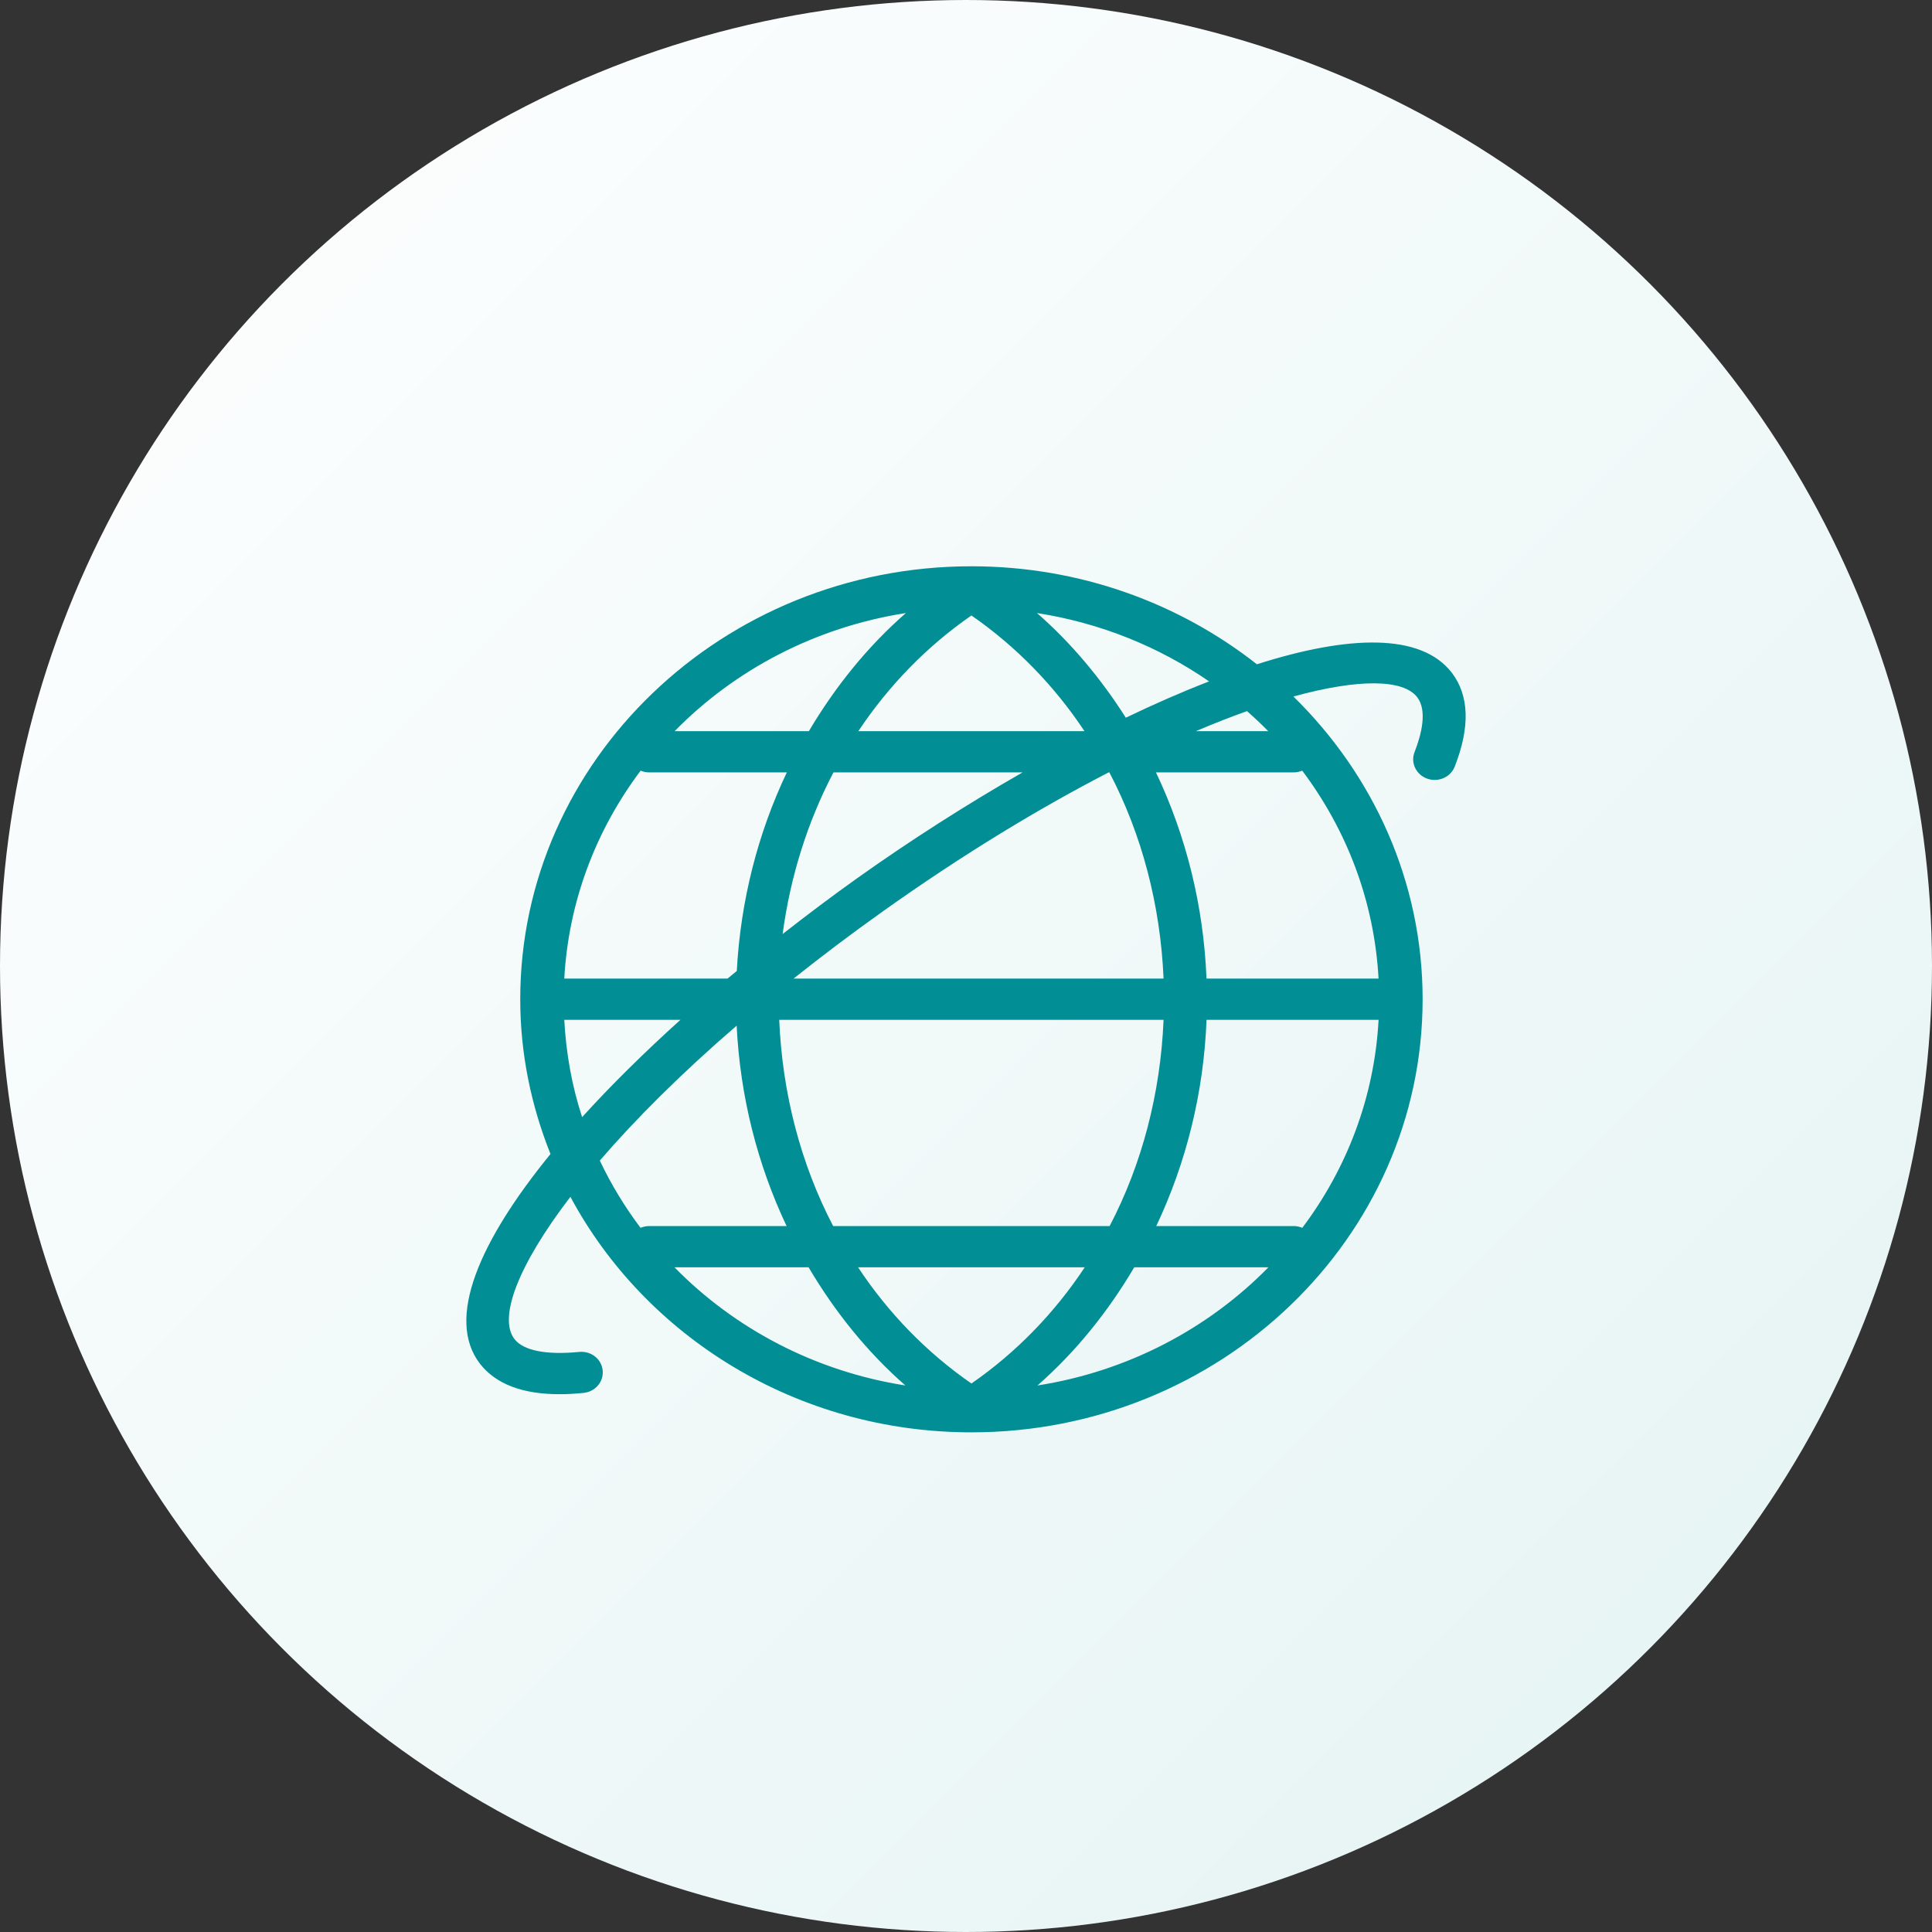
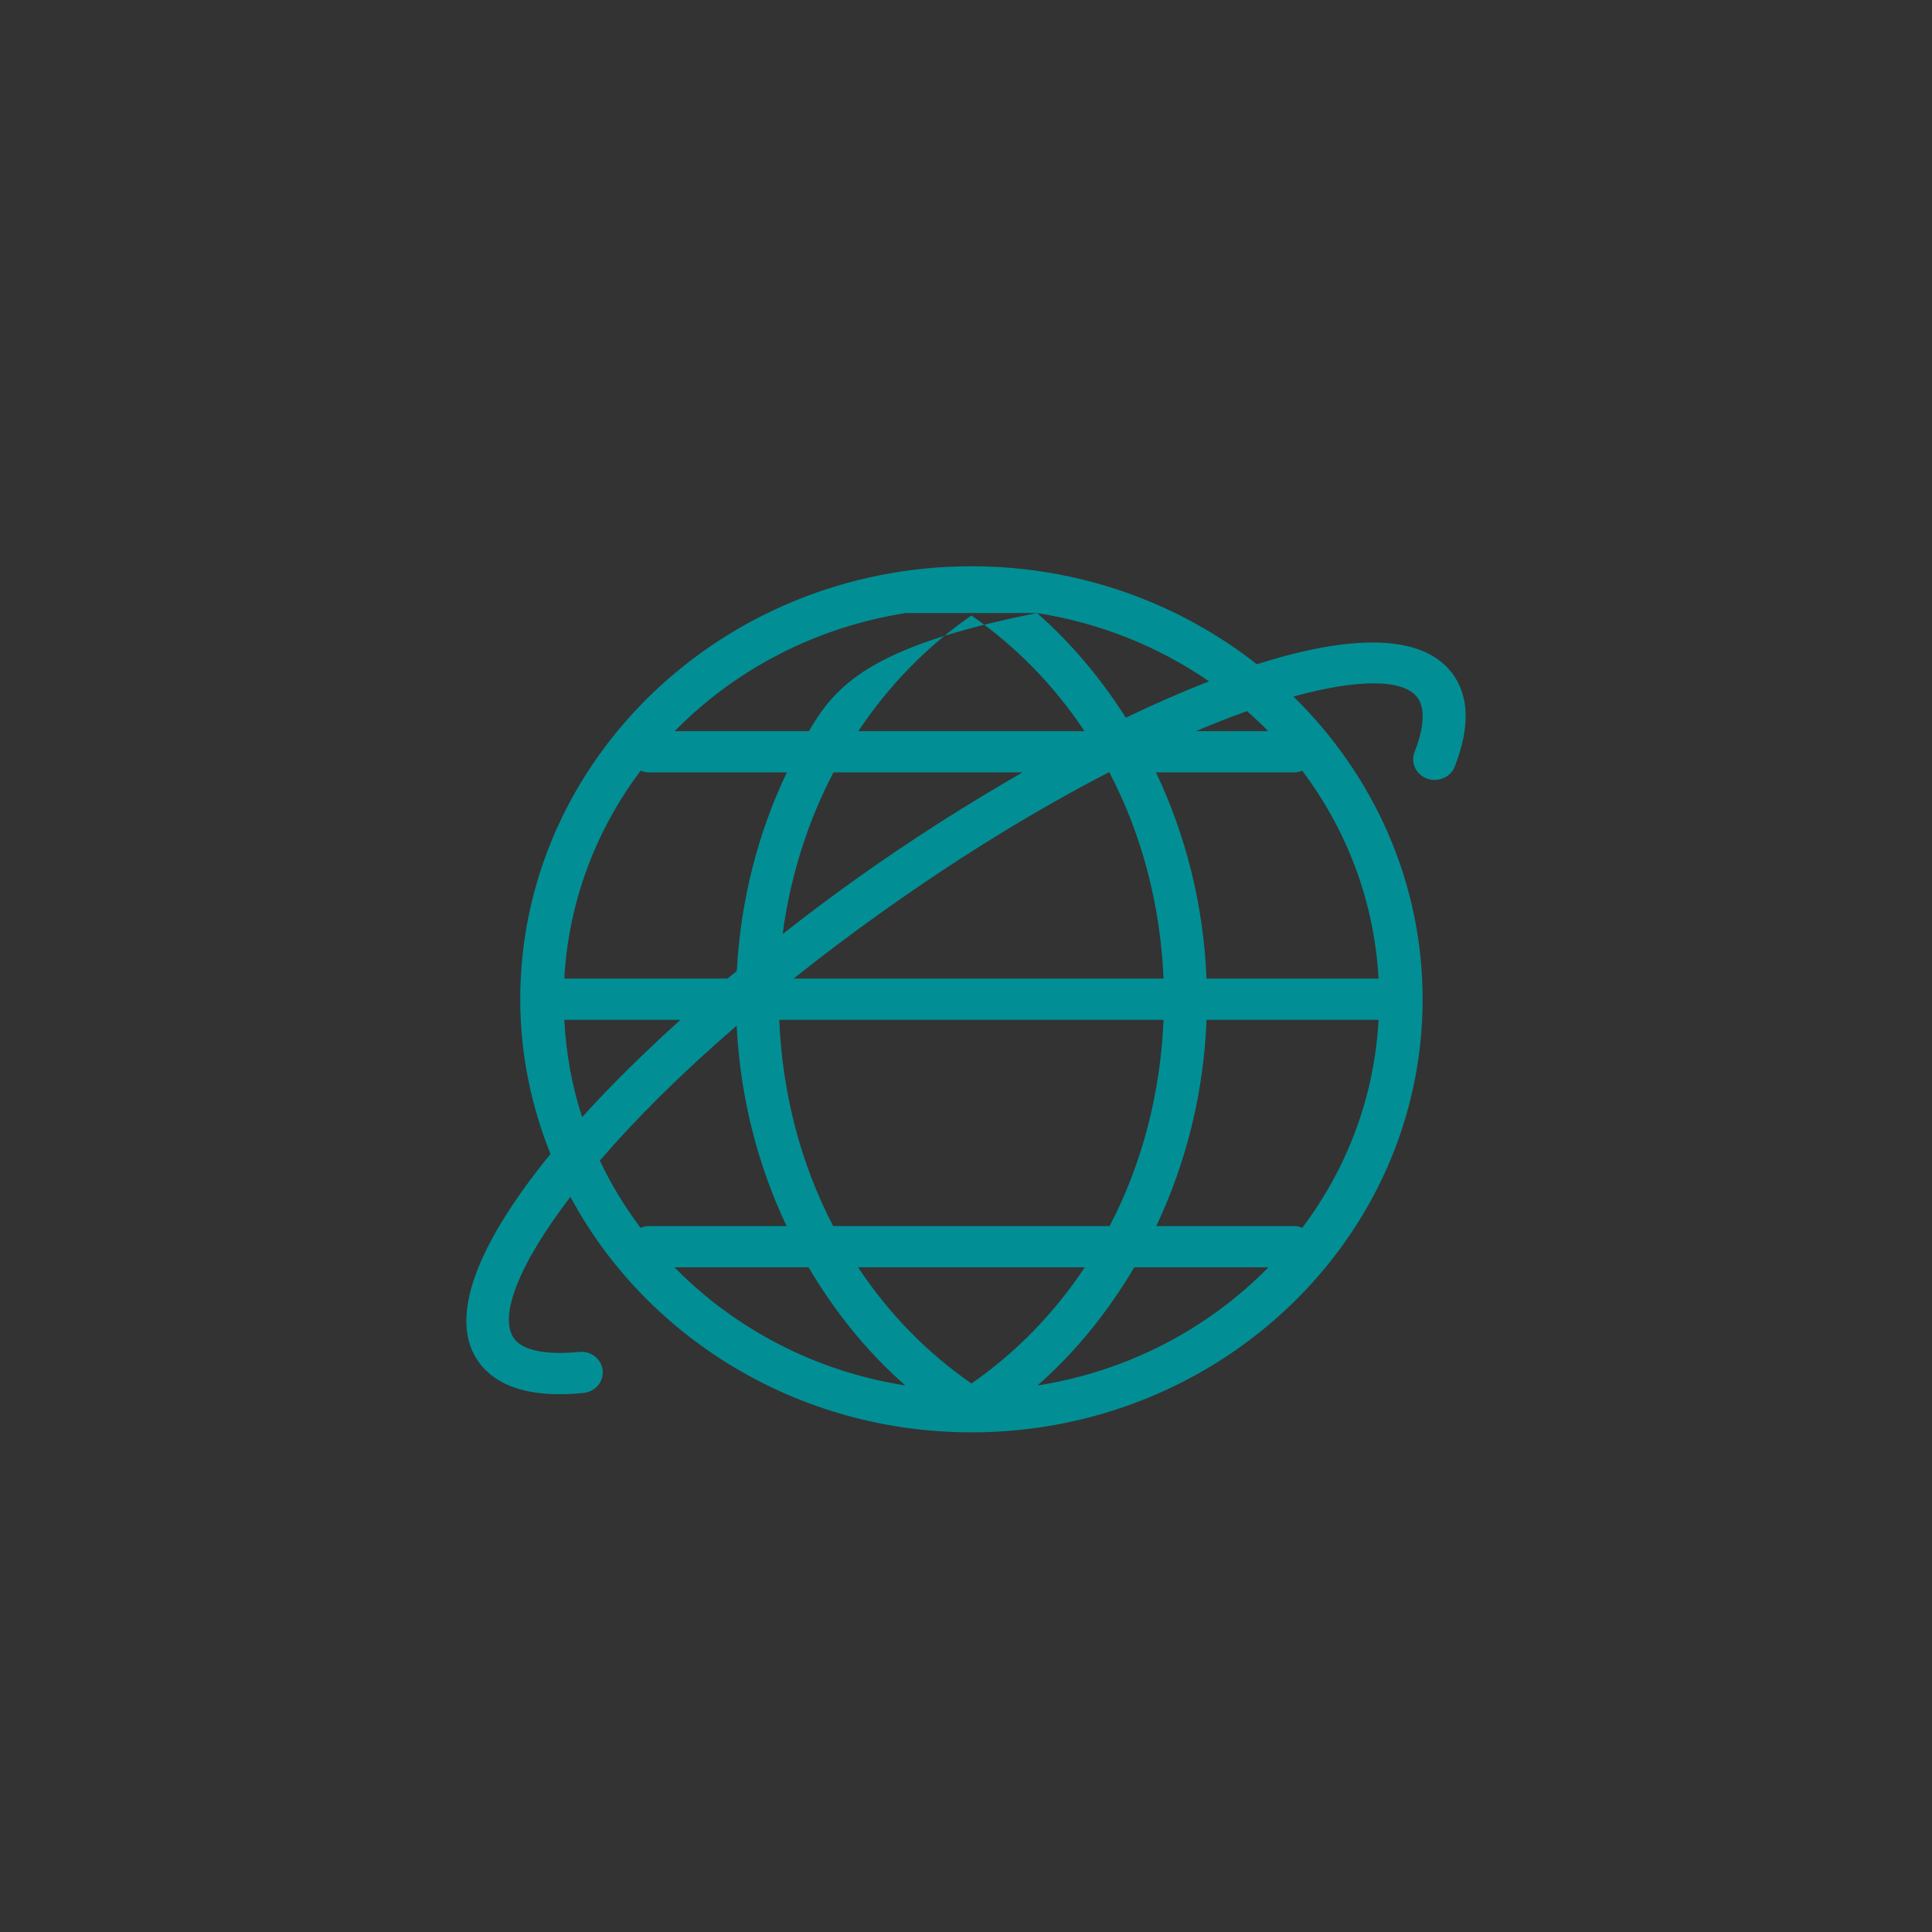
<svg xmlns="http://www.w3.org/2000/svg" width="58" height="58" viewBox="0 0 58 58" fill="none">
  <rect x="0" y="0" width="58" height="58" fill="#333333" stroke="none" />
-   <circle cx="29" cy="29" r="29" fill="url(#paint0_linear)" />
-   <path d="M43.582 20.193C42.658 18.997 40.482 19.065 37.733 19.942C35.397 18.106 32.413 17 29.163 17C21.694 17 15.618 22.831 15.618 30C15.618 31.637 15.948 33.199 16.526 34.644C14.391 37.263 13.372 39.594 14.408 40.939C14.88 41.548 15.681 41.855 16.795 41.855C17.023 41.855 17.264 41.842 17.52 41.816C17.873 41.781 18.131 41.476 18.092 41.135C18.054 40.795 17.745 40.55 17.383 40.586C16.402 40.681 15.714 40.549 15.444 40.199C14.959 39.571 15.529 38.013 17.124 35.929C19.373 40.121 23.921 43 29.163 43C36.633 43 42.708 37.169 42.708 30C42.708 26.464 41.225 23.256 38.829 20.91C40.799 20.368 42.128 20.39 42.545 20.93C42.854 21.332 42.674 22.048 42.466 22.578C42.34 22.897 42.51 23.254 42.843 23.375C43.179 23.493 43.548 23.334 43.673 23.012C44.138 21.824 44.107 20.877 43.582 20.193ZM39.094 23.136C40.43 24.913 41.258 27.056 41.385 29.378H36.22C36.133 27.192 35.606 25.087 34.703 23.188H38.837C38.929 23.188 39.016 23.168 39.094 23.136ZM39.096 36.86C39.016 36.828 38.93 36.807 38.838 36.807H34.712C35.611 34.907 36.137 32.803 36.221 30.617H41.386C41.26 32.941 40.433 35.084 39.096 36.86ZM29.163 41.534C27.822 40.605 26.671 39.422 25.759 38.045H32.565C31.654 39.422 30.504 40.605 29.163 41.534ZM25.012 36.807C24.037 34.941 23.485 32.818 23.393 30.617H34.931C34.839 32.818 34.287 34.941 33.312 36.807H25.012ZM19.232 23.136C19.31 23.168 19.397 23.188 19.488 23.188H23.621C22.749 25.02 22.232 27.046 22.119 29.149C22.027 29.226 21.933 29.3 21.841 29.378H16.94C17.068 27.056 17.896 24.913 19.232 23.136ZM29.163 18.477C30.498 19.402 31.647 20.579 32.557 21.95H25.768C26.679 20.581 27.827 19.402 29.163 18.477ZM33.304 23.188C34.282 25.053 34.837 27.176 34.931 29.378H23.823C24.66 28.712 25.554 28.035 26.515 27.352C28.956 25.616 31.238 24.244 33.282 23.188H33.304ZM30.698 23.188C29.029 24.144 27.347 25.217 25.745 26.356C24.982 26.899 24.232 27.464 23.495 28.04C23.725 26.319 24.243 24.672 25.021 23.188H30.698ZM31.131 18.404C33.037 18.701 34.793 19.417 36.298 20.456C35.493 20.767 34.657 21.133 33.798 21.546C33.053 20.374 32.165 19.308 31.131 18.404ZM27.195 18.404C26.043 19.411 25.073 20.616 24.283 21.95H20.253C22.061 20.106 24.477 18.829 27.195 18.404ZM16.94 30.617H20.426C19.345 31.593 18.345 32.578 17.476 33.537C17.17 32.609 16.995 31.627 16.94 30.617ZM22.115 30.791C22.219 32.914 22.738 34.957 23.614 36.807H19.488C19.395 36.807 19.308 36.828 19.229 36.86C18.756 36.23 18.344 35.555 18.007 34.841C19.068 33.609 20.435 32.24 22.115 30.791ZM20.248 38.045H24.274C25.062 39.379 26.031 40.587 27.18 41.593C24.466 41.168 22.054 39.887 20.248 38.045ZM31.145 41.593C32.294 40.587 33.263 39.379 34.051 38.045H38.079C36.273 39.887 33.86 41.168 31.145 41.593ZM38.073 21.95H35.902C36.439 21.722 36.952 21.52 37.436 21.348C37.657 21.543 37.87 21.742 38.073 21.95Z" fill="#018F95" />
+   <path d="M43.582 20.193C42.658 18.997 40.482 19.065 37.733 19.942C35.397 18.106 32.413 17 29.163 17C21.694 17 15.618 22.831 15.618 30C15.618 31.637 15.948 33.199 16.526 34.644C14.391 37.263 13.372 39.594 14.408 40.939C14.88 41.548 15.681 41.855 16.795 41.855C17.023 41.855 17.264 41.842 17.52 41.816C17.873 41.781 18.131 41.476 18.092 41.135C18.054 40.795 17.745 40.55 17.383 40.586C16.402 40.681 15.714 40.549 15.444 40.199C14.959 39.571 15.529 38.013 17.124 35.929C19.373 40.121 23.921 43 29.163 43C36.633 43 42.708 37.169 42.708 30C42.708 26.464 41.225 23.256 38.829 20.91C40.799 20.368 42.128 20.39 42.545 20.93C42.854 21.332 42.674 22.048 42.466 22.578C42.34 22.897 42.51 23.254 42.843 23.375C43.179 23.493 43.548 23.334 43.673 23.012C44.138 21.824 44.107 20.877 43.582 20.193ZM39.094 23.136C40.43 24.913 41.258 27.056 41.385 29.378H36.22C36.133 27.192 35.606 25.087 34.703 23.188H38.837C38.929 23.188 39.016 23.168 39.094 23.136ZM39.096 36.86C39.016 36.828 38.93 36.807 38.838 36.807H34.712C35.611 34.907 36.137 32.803 36.221 30.617H41.386C41.26 32.941 40.433 35.084 39.096 36.86ZM29.163 41.534C27.822 40.605 26.671 39.422 25.759 38.045H32.565C31.654 39.422 30.504 40.605 29.163 41.534ZM25.012 36.807C24.037 34.941 23.485 32.818 23.393 30.617H34.931C34.839 32.818 34.287 34.941 33.312 36.807H25.012ZM19.232 23.136C19.31 23.168 19.397 23.188 19.488 23.188H23.621C22.749 25.02 22.232 27.046 22.119 29.149C22.027 29.226 21.933 29.3 21.841 29.378H16.94C17.068 27.056 17.896 24.913 19.232 23.136ZM29.163 18.477C30.498 19.402 31.647 20.579 32.557 21.95H25.768C26.679 20.581 27.827 19.402 29.163 18.477ZM33.304 23.188C34.282 25.053 34.837 27.176 34.931 29.378H23.823C24.66 28.712 25.554 28.035 26.515 27.352C28.956 25.616 31.238 24.244 33.282 23.188H33.304ZM30.698 23.188C29.029 24.144 27.347 25.217 25.745 26.356C24.982 26.899 24.232 27.464 23.495 28.04C23.725 26.319 24.243 24.672 25.021 23.188H30.698ZM31.131 18.404C33.037 18.701 34.793 19.417 36.298 20.456C35.493 20.767 34.657 21.133 33.798 21.546C33.053 20.374 32.165 19.308 31.131 18.404ZC26.043 19.411 25.073 20.616 24.283 21.95H20.253C22.061 20.106 24.477 18.829 27.195 18.404ZM16.94 30.617H20.426C19.345 31.593 18.345 32.578 17.476 33.537C17.17 32.609 16.995 31.627 16.94 30.617ZM22.115 30.791C22.219 32.914 22.738 34.957 23.614 36.807H19.488C19.395 36.807 19.308 36.828 19.229 36.86C18.756 36.23 18.344 35.555 18.007 34.841C19.068 33.609 20.435 32.24 22.115 30.791ZM20.248 38.045H24.274C25.062 39.379 26.031 40.587 27.18 41.593C24.466 41.168 22.054 39.887 20.248 38.045ZM31.145 41.593C32.294 40.587 33.263 39.379 34.051 38.045H38.079C36.273 39.887 33.86 41.168 31.145 41.593ZM38.073 21.95H35.902C36.439 21.722 36.952 21.52 37.436 21.348C37.657 21.543 37.87 21.742 38.073 21.95Z" fill="#018F95" />
  <defs>
    <linearGradient id="paint0_linear" x1="-29" y1="29" x2="29" y2="87" gradientUnits="userSpaceOnUse">
      <stop stop-color="white" />
      <stop offset="1" stop-color="#E4F3F3" />
    </linearGradient>
  </defs>
</svg>